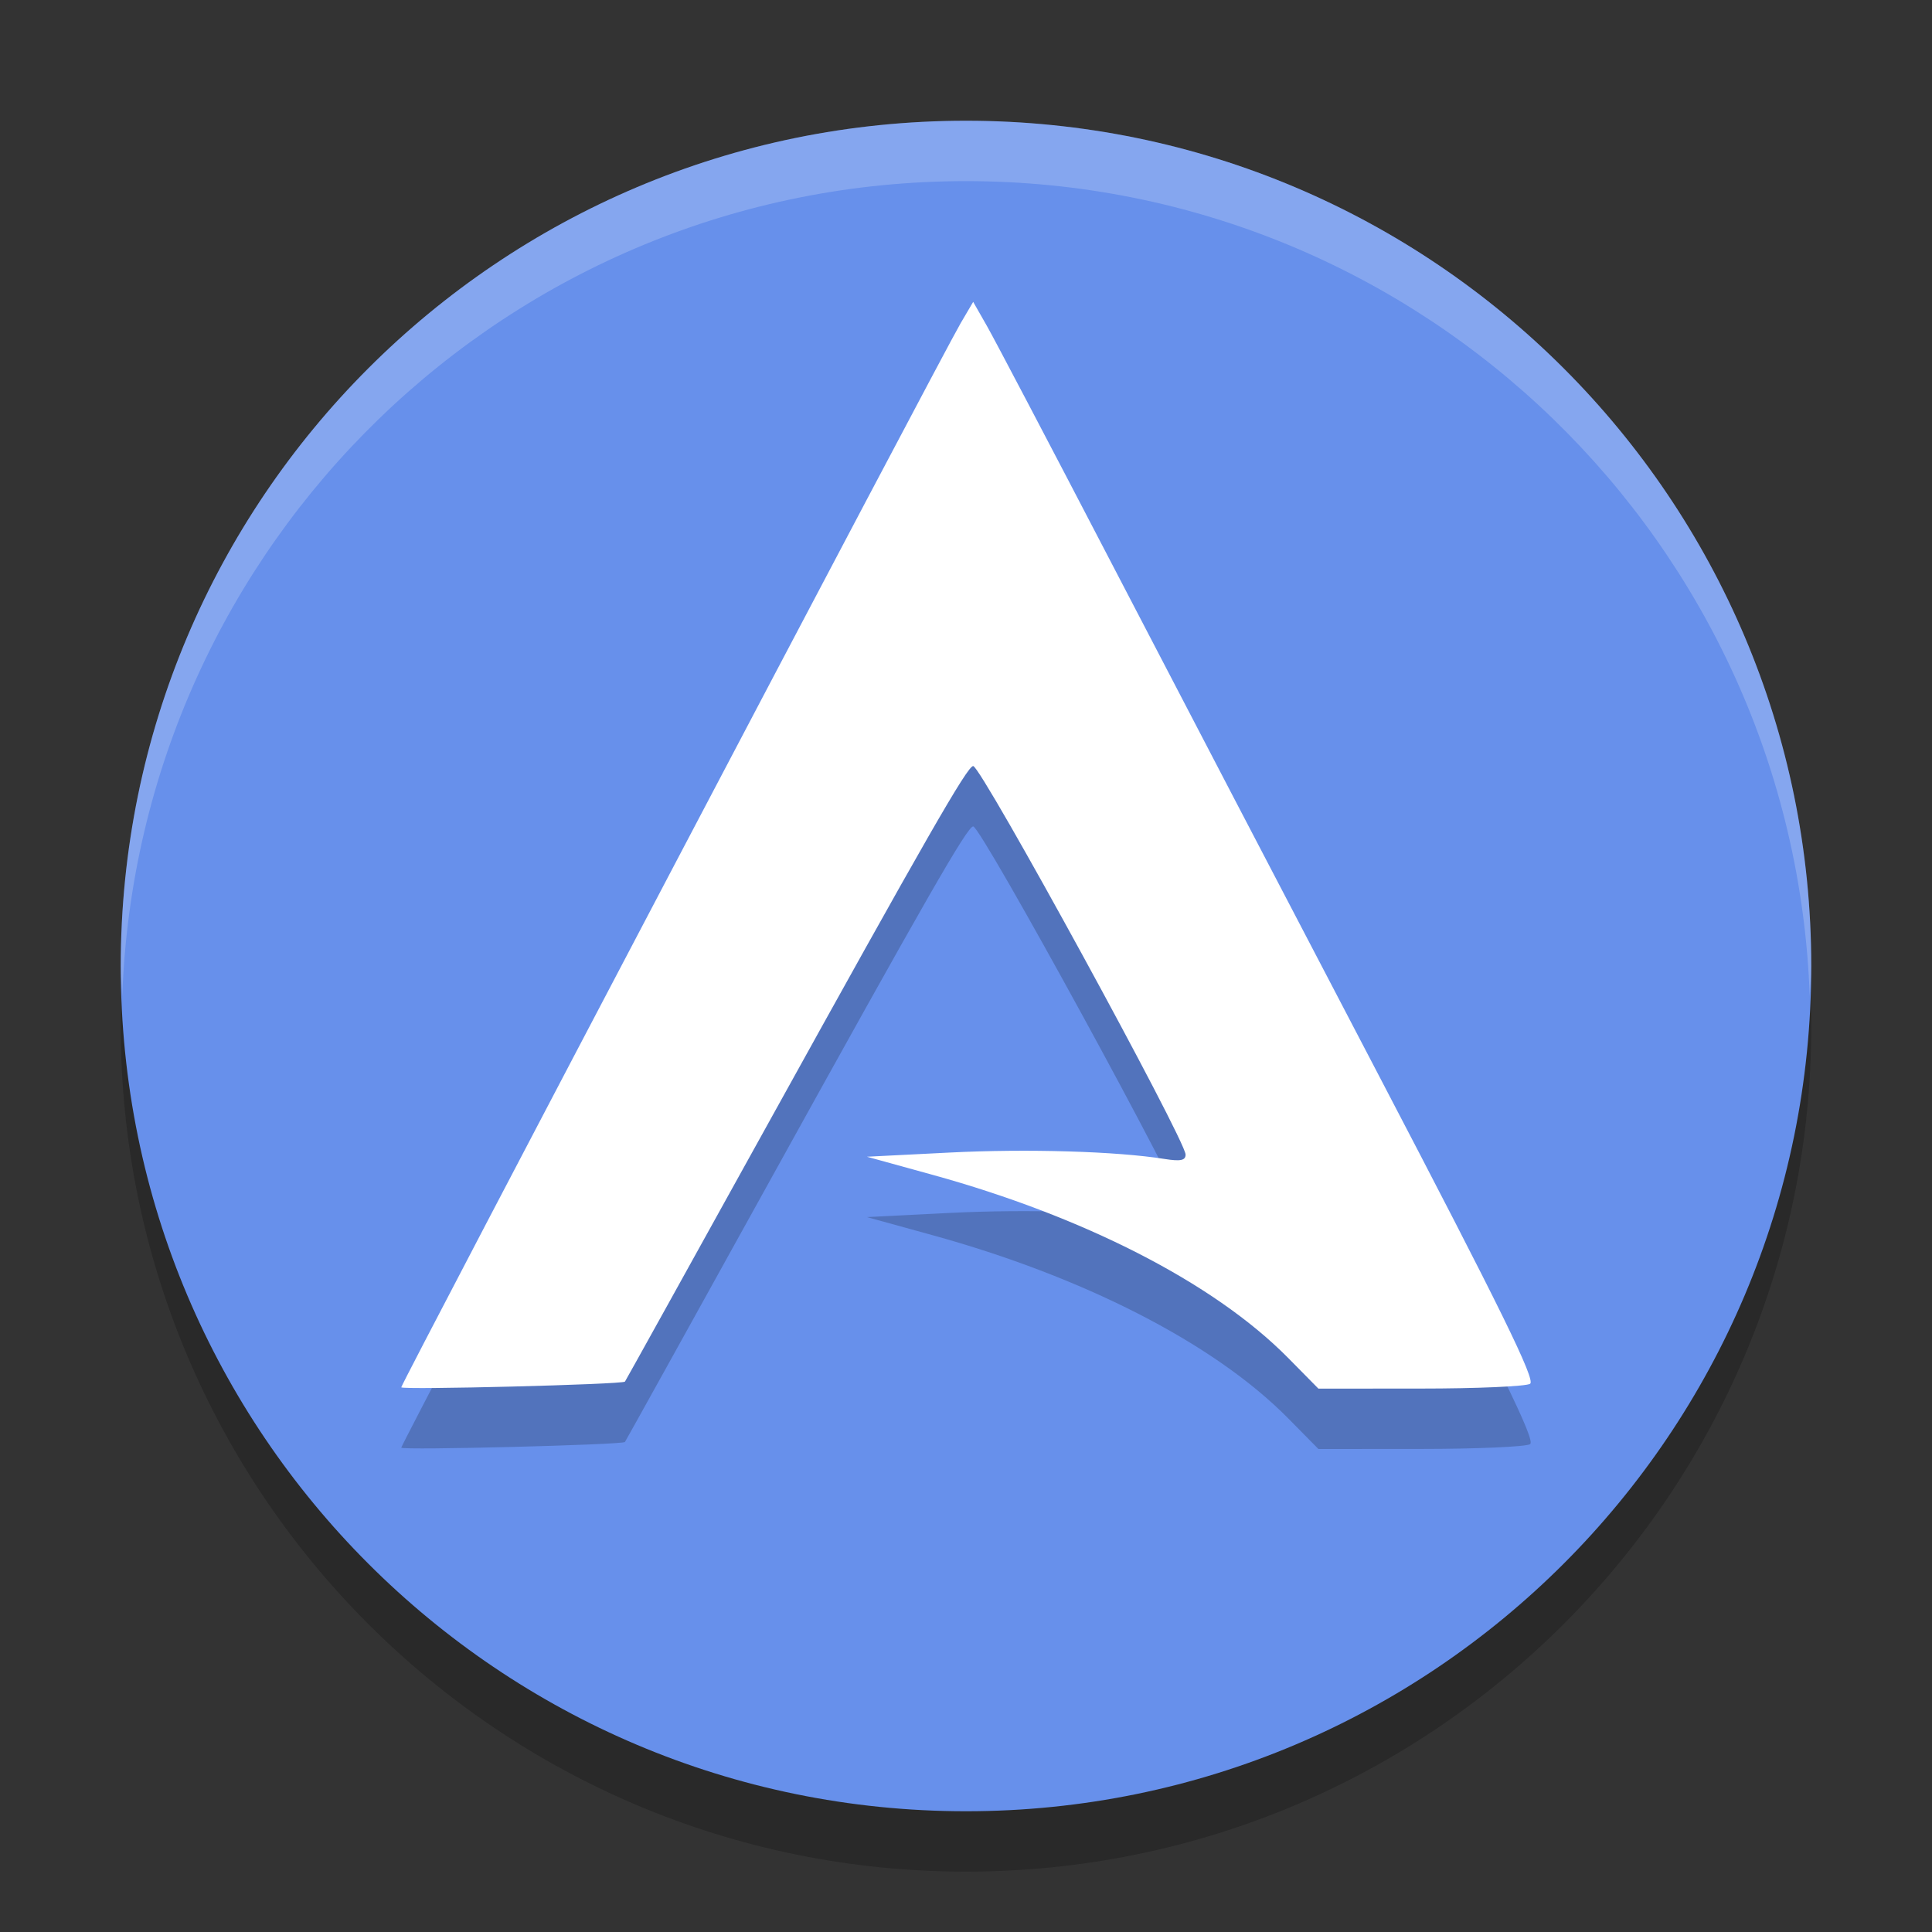
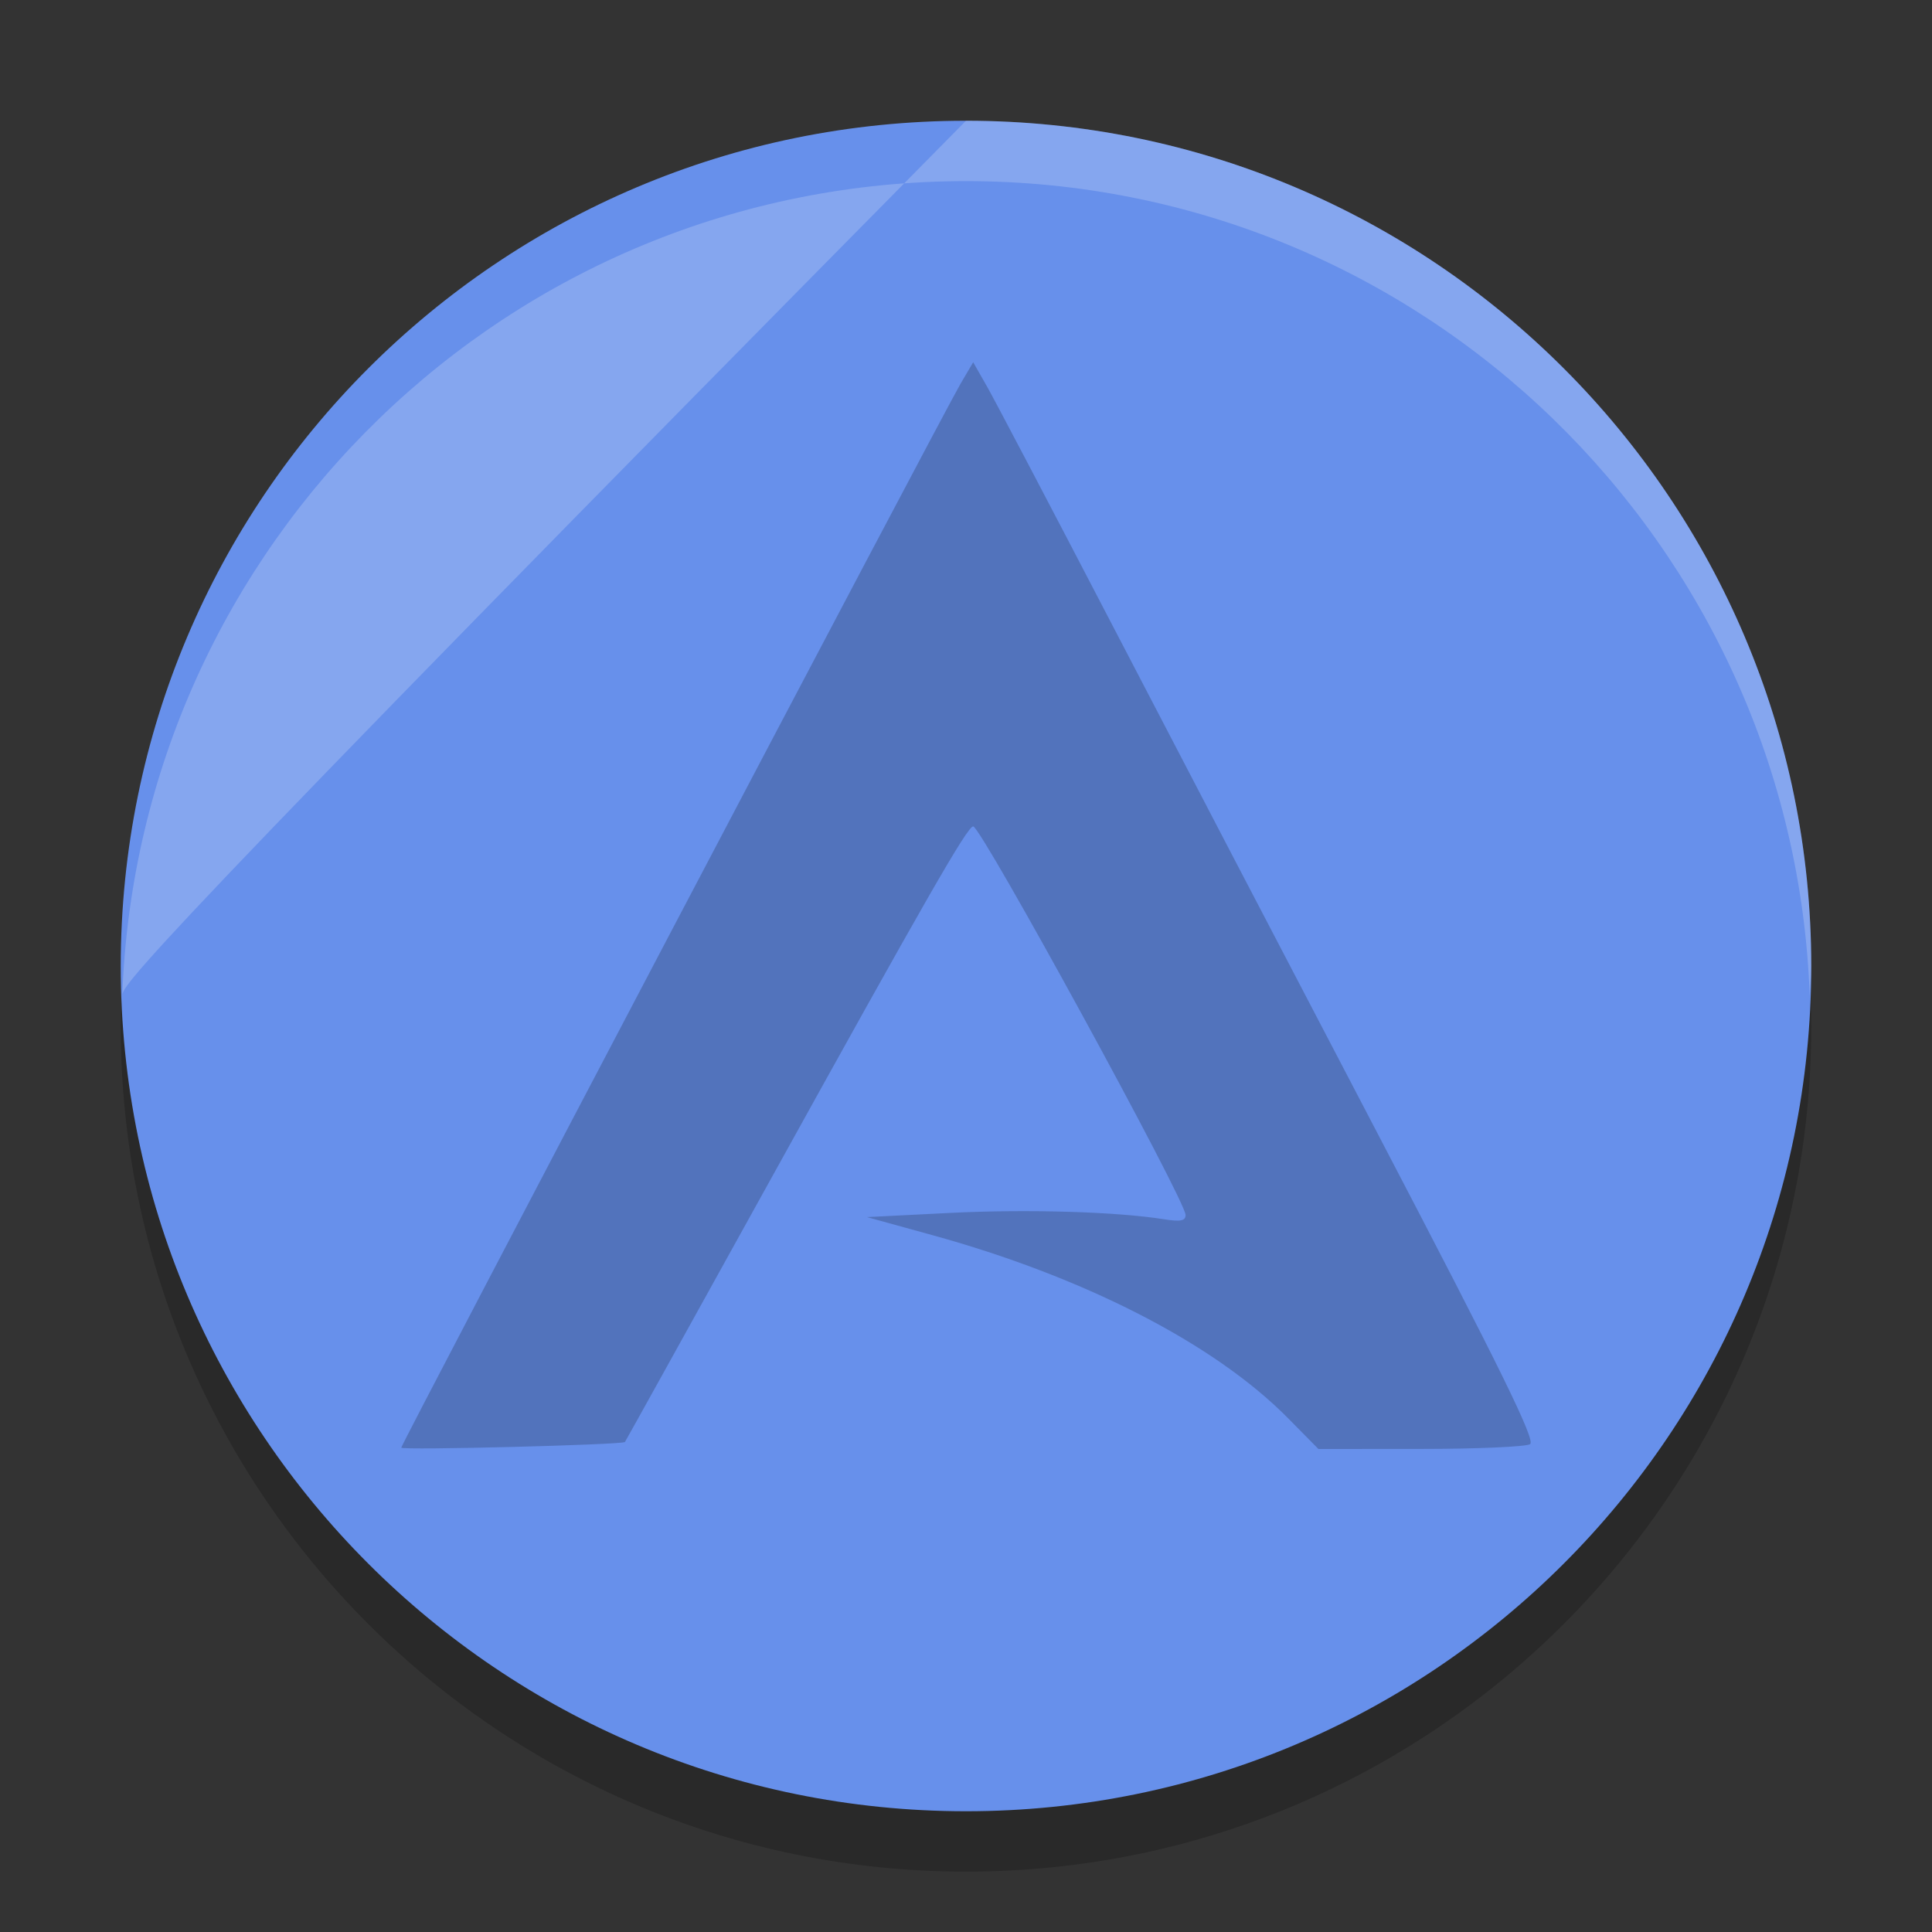
<svg xmlns="http://www.w3.org/2000/svg" width="32" height="32" version="1.1">
  <rect width="100%" height="100%" fill="#333333" stroke="none" />
  <path style="opacity:0.2;fill-rule:evenodd" d="M 30,17 C 30,24.732 23.732,31 16,31 8.268,31 2,24.732 2,17 2,9.268 8.268,3 16,3 23.732,3 30,9.268 30,17" />
  <path style="fill:#6790eb;fill-rule:evenodd" d="M 30,16 C 30,23.732 23.732,30 16,30 8.268,30 2,23.732 2,16 2,8.268 8.268,2 16,2 23.732,2 30,8.268 30,16" />
  <path style="opacity:0.2" d="m 6.647,23.976 c 0,-0.062 8.964,-17.114 9.265,-17.624 L 16.119,6 16.346,6.398 c 0.125,0.219 1.039,1.959 2.031,3.866 0.992,1.908 2.993,5.743 4.447,8.523 2.039,3.901 2.614,5.072 2.519,5.133 -0.068,0.043 -0.884,0.079 -1.815,0.079 L 21.837,24 21.338,23.494 C 20.086,22.225 17.899,21.136 15.454,20.461 l -1.095,-0.302 1.369,-0.069 c 1.286,-0.065 2.767,-0.021 3.56,0.106 0.265,0.042 0.349,0.025 0.349,-0.072 0,-0.241 -3.386,-6.436 -3.518,-6.436 -0.096,0 -0.773,1.181 -3.403,5.933 -1.292,2.334 -2.356,4.253 -2.365,4.263 -0.039,0.047 -3.704,0.14 -3.704,0.094 z" />
-   <path style="fill:#ffffff" d="m 6.647,22.976 c 0,-0.062 8.964,-17.114 9.265,-17.624 L 16.119,5 16.346,5.398 c 0.125,0.219 1.039,1.959 2.031,3.866 0.992,1.908 2.993,5.743 4.447,8.523 2.039,3.901 2.614,5.072 2.519,5.133 -0.068,0.043 -0.884,0.079 -1.815,0.079 L 21.837,23 21.338,22.494 C 20.086,21.225 17.899,20.136 15.454,19.461 l -1.095,-0.302 1.369,-0.069 c 1.286,-0.065 2.767,-0.021 3.56,0.106 0.265,0.042 0.349,0.025 0.349,-0.072 0,-0.241 -3.386,-6.436 -3.518,-6.436 -0.096,0 -0.773,1.181 -3.403,5.933 -1.292,2.334 -2.356,4.253 -2.365,4.263 -0.039,0.047 -3.704,0.14 -3.704,0.094 z" />
-   <path style="fill:#ffffff;fill-rule:evenodd;opacity:0.2" d="M 16 2 C 8.268 2 2 8.268 2 16 C 2 16.169 2.019 16.333 2.025 16.5 C 2.291 9.001 8.437 3 16 3 C 23.564 3 29.709 9.002 29.975 16.5 C 29.981 16.333 30 16.169 30 16 C 30 8.268 23.732 2 16 2 z" />
+   <path style="fill:#ffffff;fill-rule:evenodd;opacity:0.2" d="M 16 2 C 2 16.169 2.019 16.333 2.025 16.5 C 2.291 9.001 8.437 3 16 3 C 23.564 3 29.709 9.002 29.975 16.5 C 29.981 16.333 30 16.169 30 16 C 30 8.268 23.732 2 16 2 z" />
</svg>